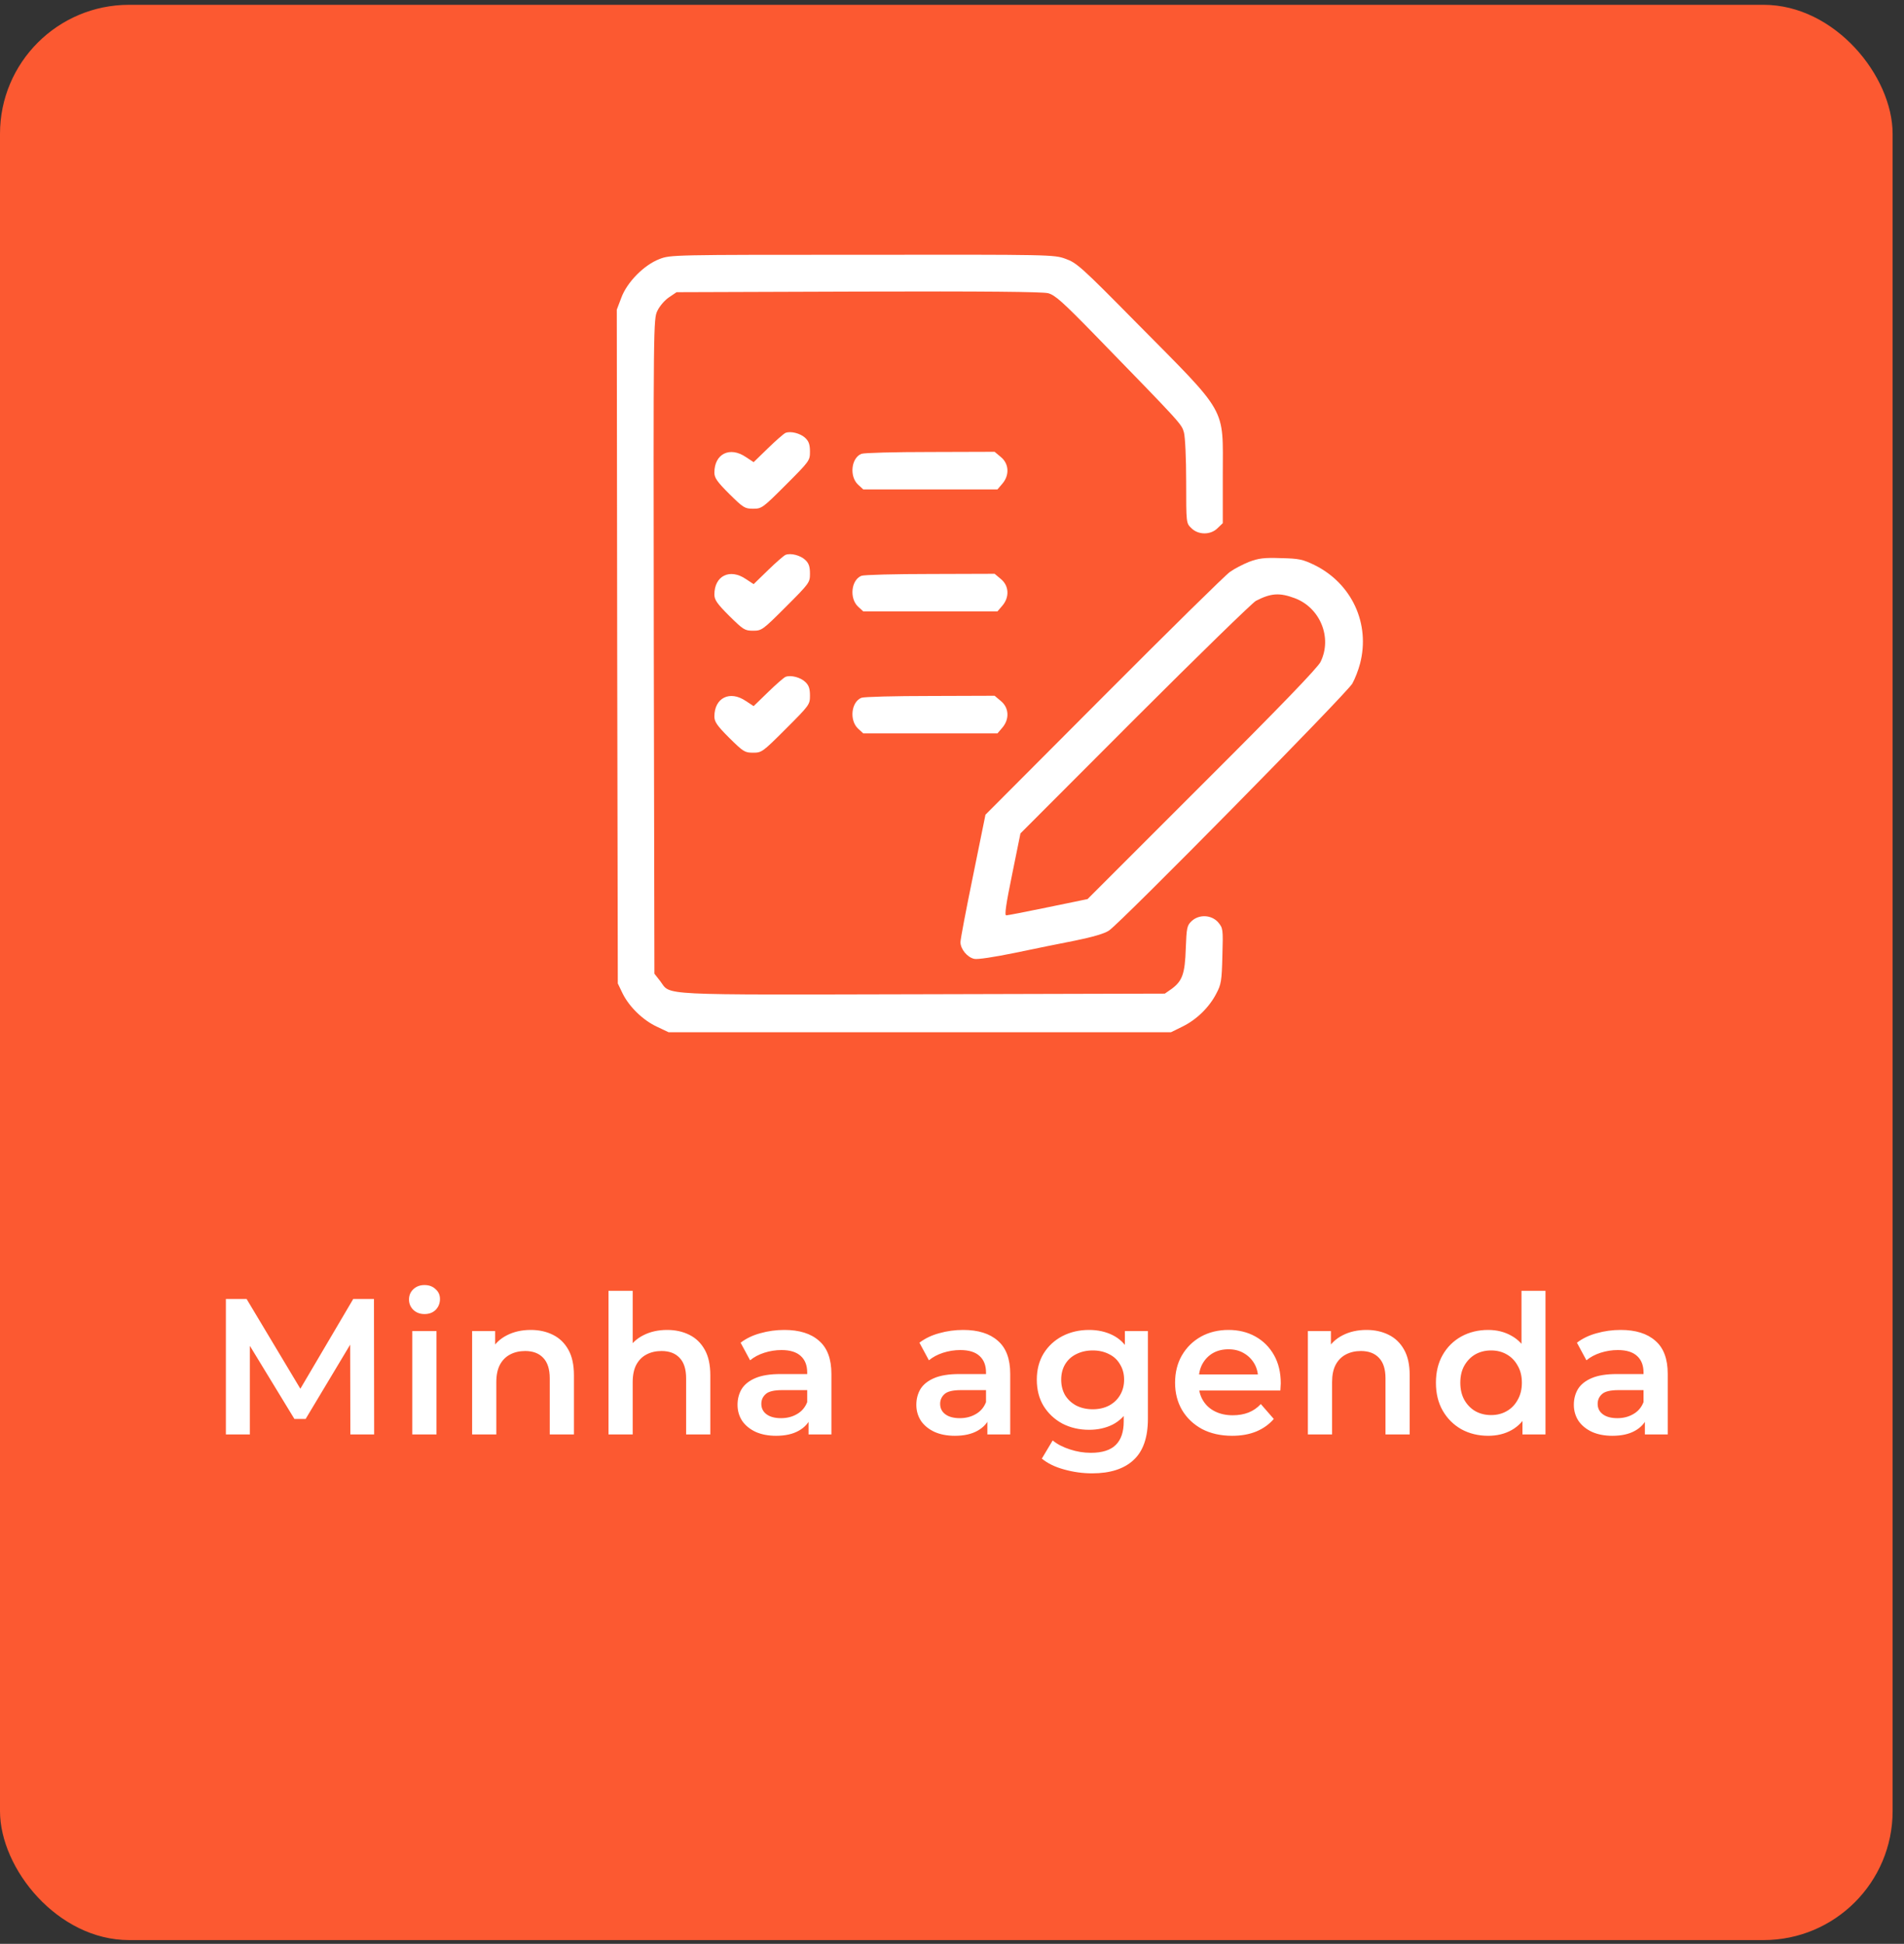
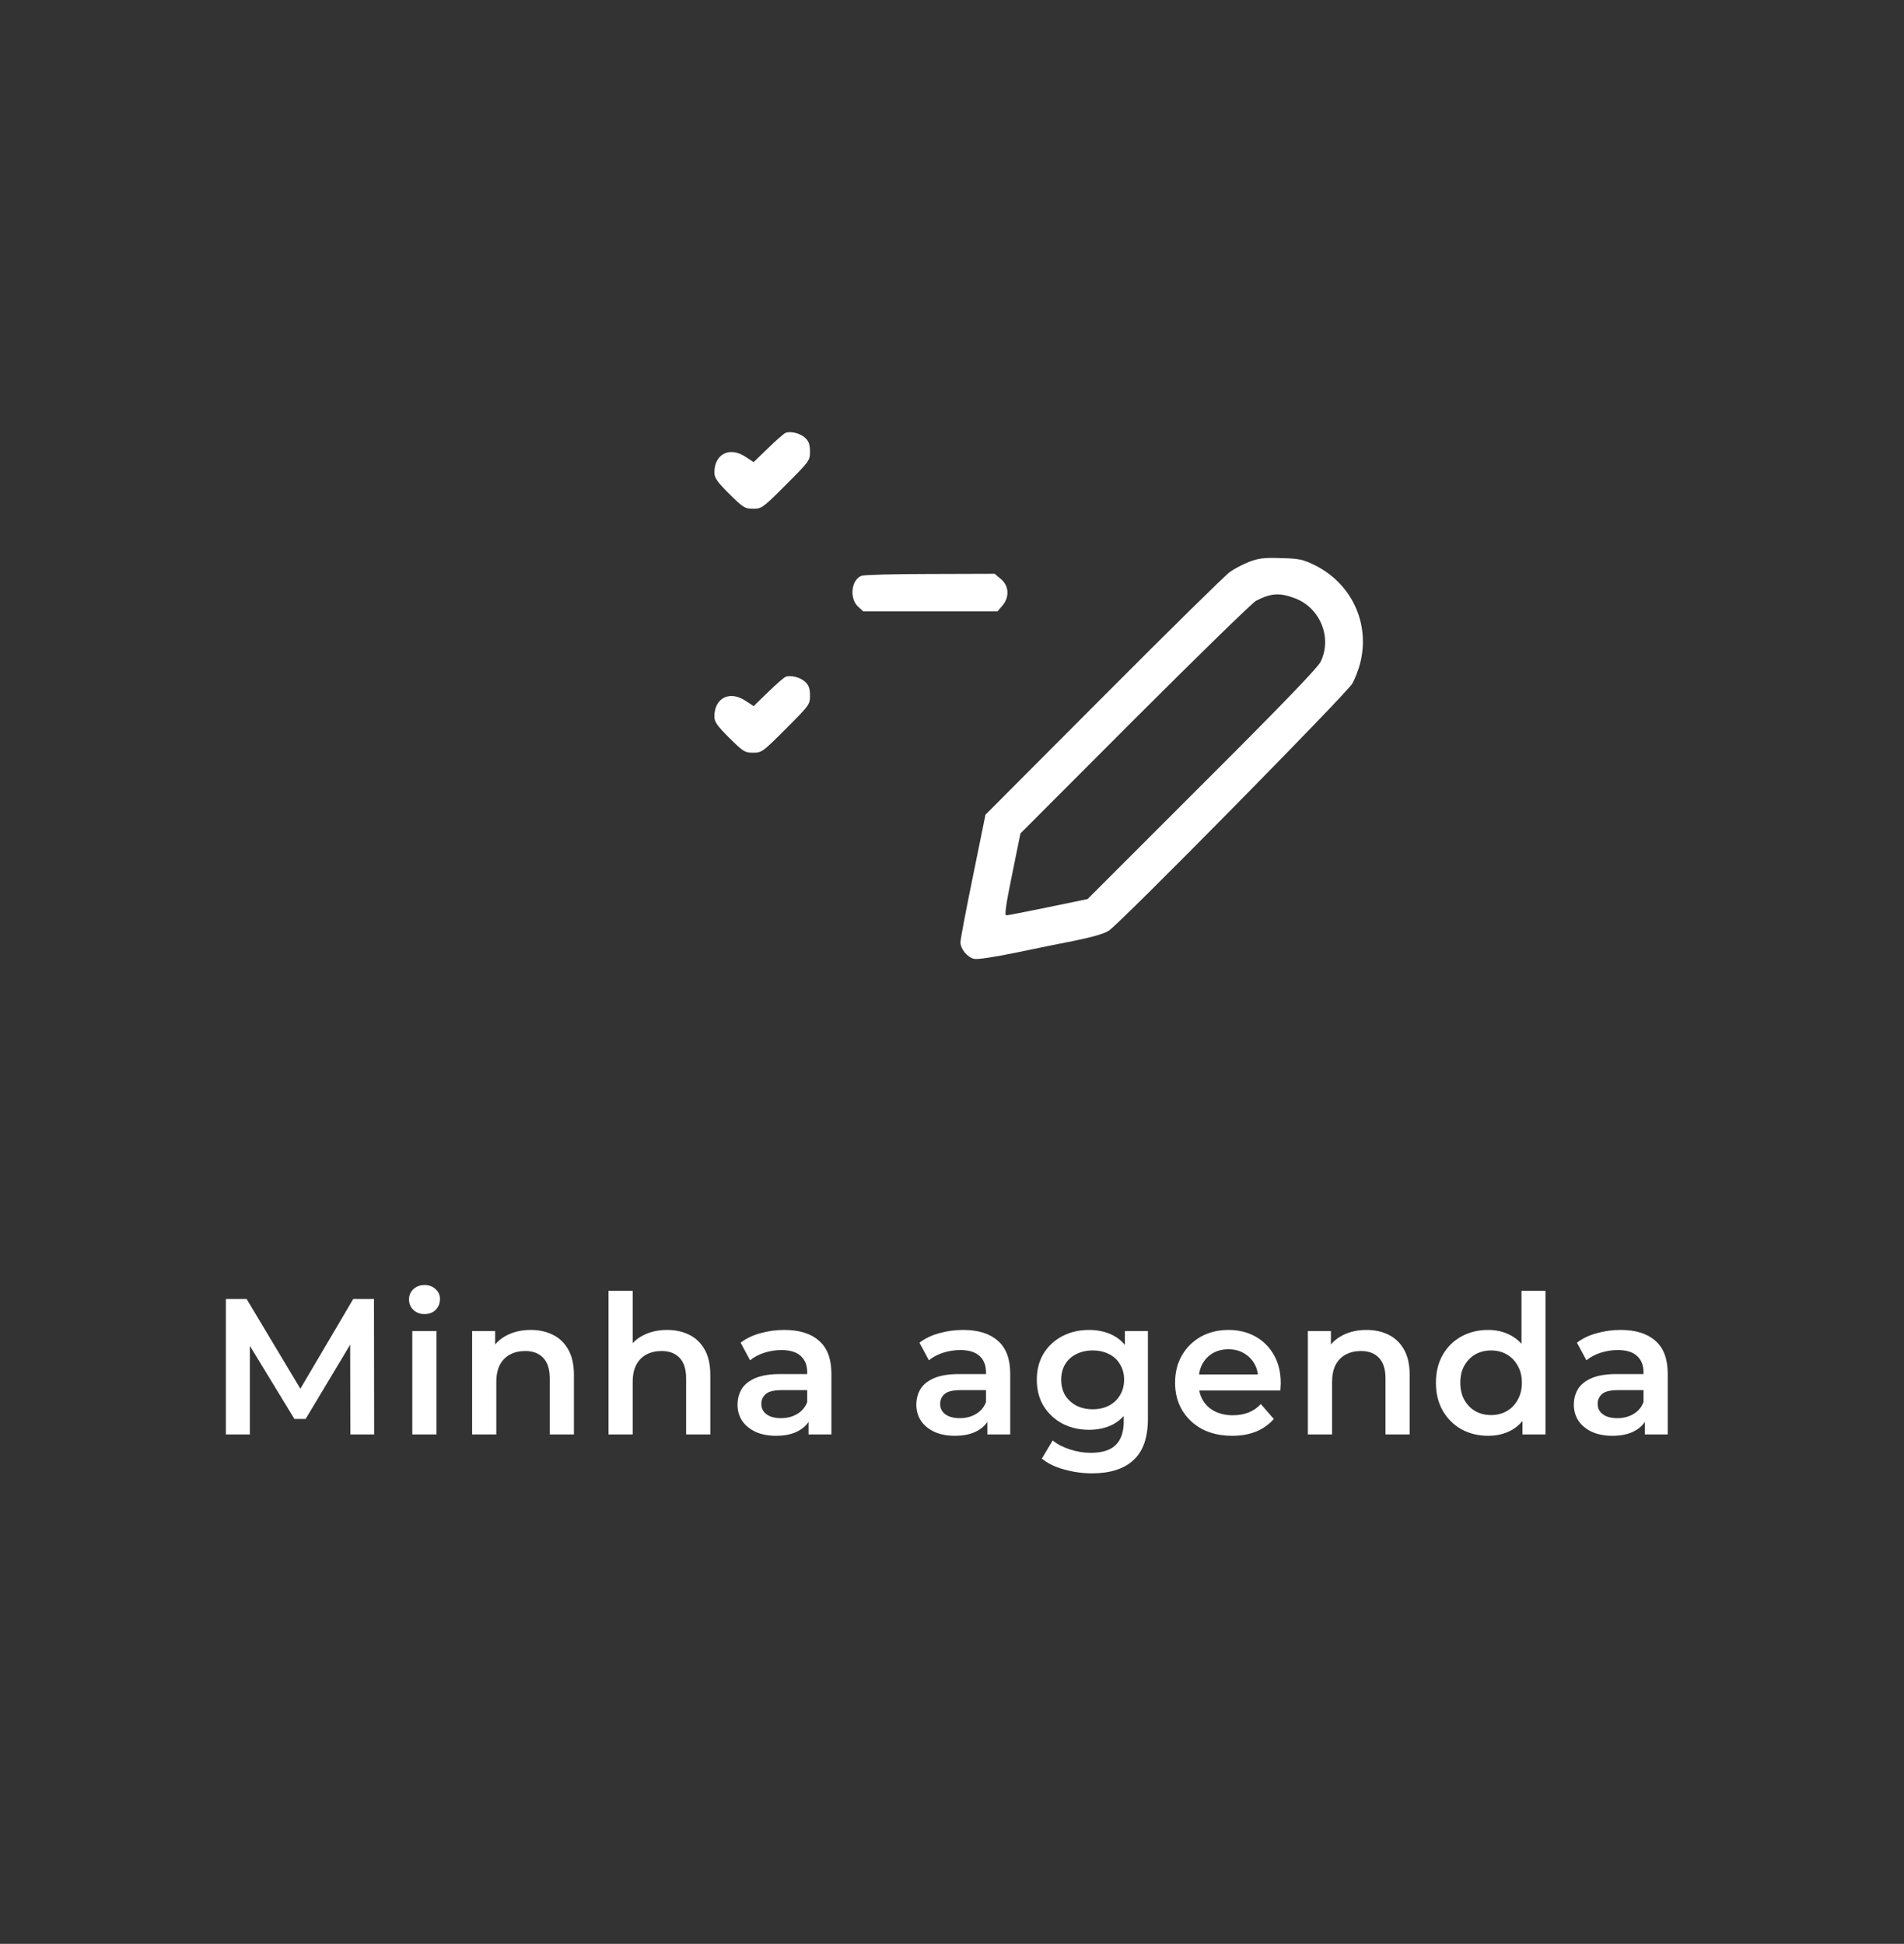
<svg xmlns="http://www.w3.org/2000/svg" width="142" height="145" viewBox="0 0 142 145" fill="none">
  <rect x="0" y="0" width="142" height="145" fill="#333333" stroke="none" />
-   <rect y="0.359" width="141.151" height="144.359" rx="9.624" fill="#FC5931" />
  <path d="M16.846 107V96.895H18.391L22.808 104.272H22L26.345 96.895H27.89L27.904 107H26.129L26.114 99.681H26.489L22.794 105.845H21.957L18.203 99.681H18.636V107H16.846ZM30.749 107V99.291H32.554V107H30.749ZM31.659 98.021C31.322 98.021 31.043 97.915 30.821 97.703C30.61 97.492 30.504 97.237 30.504 96.938C30.504 96.63 30.61 96.375 30.821 96.173C31.043 95.961 31.322 95.856 31.659 95.856C31.995 95.856 32.27 95.957 32.481 96.159C32.703 96.351 32.813 96.597 32.813 96.895C32.813 97.213 32.708 97.482 32.496 97.703C32.284 97.915 32.005 98.021 31.659 98.021ZM39.585 99.205C40.201 99.205 40.749 99.325 41.231 99.566C41.721 99.806 42.106 100.177 42.386 100.677C42.664 101.168 42.804 101.803 42.804 102.583V107H41V102.814C41 102.13 40.836 101.62 40.509 101.283C40.191 100.947 39.744 100.778 39.166 100.778C38.743 100.778 38.367 100.865 38.04 101.038C37.713 101.211 37.458 101.471 37.275 101.818C37.102 102.154 37.015 102.583 37.015 103.102V107H35.211V99.291H36.929V101.37L36.626 100.735C36.895 100.244 37.285 99.869 37.795 99.609C38.315 99.339 38.911 99.205 39.585 99.205ZM49.756 99.205C50.372 99.205 50.92 99.325 51.402 99.566C51.892 99.806 52.278 100.177 52.557 100.677C52.836 101.168 52.975 101.803 52.975 102.583V107H51.171V102.814C51.171 102.13 51.007 101.62 50.68 101.283C50.362 100.947 49.915 100.778 49.337 100.778C48.914 100.778 48.539 100.865 48.211 101.038C47.884 101.211 47.629 101.471 47.446 101.818C47.273 102.154 47.186 102.583 47.186 103.102V107H45.382V96.289H47.186V101.37L46.797 100.735C47.066 100.244 47.456 99.869 47.966 99.609C48.486 99.339 49.082 99.205 49.756 99.205ZM60.302 107V105.441L60.201 105.109V102.381C60.201 101.851 60.043 101.442 59.725 101.153C59.407 100.855 58.926 100.706 58.281 100.706C57.848 100.706 57.42 100.773 56.997 100.908C56.583 101.043 56.231 101.23 55.943 101.471L55.235 100.157C55.649 99.84 56.14 99.604 56.708 99.45C57.285 99.286 57.882 99.205 58.498 99.205C59.614 99.205 60.476 99.474 61.082 100.013C61.698 100.542 62.006 101.365 62.006 102.482V107H60.302ZM57.877 107.101C57.3 107.101 56.794 107.005 56.361 106.812C55.928 106.61 55.592 106.336 55.351 105.989C55.12 105.633 55.005 105.234 55.005 104.791C55.005 104.358 55.105 103.968 55.308 103.622C55.519 103.276 55.861 103.001 56.333 102.799C56.804 102.597 57.43 102.496 58.209 102.496H60.447V103.694H58.339C57.723 103.694 57.309 103.795 57.098 103.997C56.886 104.19 56.78 104.43 56.78 104.719C56.78 105.046 56.91 105.306 57.17 105.499C57.43 105.691 57.791 105.787 58.252 105.787C58.695 105.787 59.09 105.686 59.436 105.484C59.792 105.282 60.047 104.984 60.201 104.589L60.505 105.672C60.331 106.124 60.019 106.475 59.566 106.726C59.123 106.976 58.56 107.101 57.877 107.101ZM73.638 107V105.441L73.537 105.109V102.381C73.537 101.851 73.378 101.442 73.061 101.153C72.743 100.855 72.262 100.706 71.617 100.706C71.184 100.706 70.756 100.773 70.332 100.908C69.918 101.043 69.567 101.23 69.278 101.471L68.571 100.157C68.985 99.84 69.476 99.604 70.044 99.45C70.621 99.286 71.218 99.205 71.834 99.205C72.95 99.205 73.811 99.474 74.418 100.013C75.034 100.542 75.342 101.365 75.342 102.482V107H73.638ZM71.213 107.101C70.635 107.101 70.13 107.005 69.697 106.812C69.264 106.61 68.927 106.336 68.687 105.989C68.456 105.633 68.34 105.234 68.34 104.791C68.34 104.358 68.441 103.968 68.643 103.622C68.855 103.276 69.197 103.001 69.668 102.799C70.14 102.597 70.765 102.496 71.545 102.496H73.782V103.694H71.675C71.059 103.694 70.645 103.795 70.433 103.997C70.222 104.19 70.116 104.43 70.116 104.719C70.116 105.046 70.246 105.306 70.506 105.499C70.765 105.691 71.126 105.787 71.588 105.787C72.031 105.787 72.426 105.686 72.772 105.484C73.128 105.282 73.383 104.984 73.537 104.589L73.84 105.672C73.667 106.124 73.354 106.475 72.902 106.726C72.459 106.976 71.896 107.101 71.213 107.101ZM81.454 109.902C80.742 109.902 80.044 109.805 79.361 109.613C78.687 109.43 78.133 109.161 77.7 108.804L78.509 107.448C78.846 107.727 79.269 107.948 79.779 108.112C80.299 108.285 80.823 108.371 81.353 108.371C82.2 108.371 82.82 108.174 83.215 107.78C83.609 107.395 83.807 106.812 83.807 106.033V104.661L83.951 102.915L83.893 101.168V99.291H85.611V105.831C85.611 107.226 85.255 108.251 84.543 108.906C83.831 109.57 82.801 109.902 81.454 109.902ZM81.223 106.654C80.491 106.654 79.827 106.5 79.231 106.192C78.644 105.874 78.177 105.436 77.83 104.878C77.493 104.32 77.325 103.665 77.325 102.915C77.325 102.174 77.493 101.524 77.83 100.966C78.177 100.408 78.644 99.975 79.231 99.667C79.827 99.359 80.491 99.205 81.223 99.205C81.877 99.205 82.464 99.335 82.984 99.594C83.504 99.854 83.918 100.258 84.225 100.807C84.543 101.356 84.702 102.058 84.702 102.915C84.702 103.771 84.543 104.479 84.225 105.037C83.918 105.585 83.504 105.994 82.984 106.264C82.464 106.524 81.877 106.654 81.223 106.654ZM81.497 105.123C81.949 105.123 82.354 105.032 82.71 104.849C83.066 104.657 83.34 104.397 83.532 104.07C83.735 103.733 83.836 103.348 83.836 102.915C83.836 102.482 83.735 102.101 83.532 101.774C83.34 101.437 83.066 101.182 82.71 101.009C82.354 100.826 81.949 100.735 81.497 100.735C81.045 100.735 80.636 100.826 80.27 101.009C79.914 101.182 79.635 101.437 79.433 101.774C79.24 102.101 79.144 102.482 79.144 102.915C79.144 103.348 79.24 103.733 79.433 104.07C79.635 104.397 79.914 104.657 80.27 104.849C80.636 105.032 81.045 105.123 81.497 105.123ZM91.896 107.101C91.039 107.101 90.289 106.933 89.644 106.596C89.009 106.249 88.513 105.778 88.157 105.181C87.81 104.584 87.637 103.906 87.637 103.146C87.637 102.376 87.806 101.697 88.142 101.11C88.489 100.513 88.96 100.047 89.557 99.71C90.163 99.373 90.852 99.205 91.621 99.205C92.372 99.205 93.041 99.368 93.628 99.695C94.215 100.023 94.677 100.485 95.014 101.081C95.351 101.678 95.519 102.381 95.519 103.189C95.519 103.266 95.514 103.353 95.505 103.449C95.505 103.545 95.5 103.636 95.49 103.723H89.066V102.525H94.537L93.83 102.9C93.84 102.458 93.748 102.068 93.556 101.731C93.363 101.394 93.099 101.129 92.762 100.937C92.435 100.744 92.055 100.648 91.621 100.648C91.179 100.648 90.789 100.744 90.452 100.937C90.125 101.129 89.865 101.399 89.673 101.745C89.49 102.082 89.398 102.482 89.398 102.944V103.232C89.398 103.694 89.504 104.103 89.716 104.459C89.928 104.815 90.226 105.09 90.611 105.282C90.996 105.475 91.439 105.571 91.939 105.571C92.372 105.571 92.762 105.503 93.108 105.369C93.455 105.234 93.763 105.022 94.032 104.734L94.999 105.845C94.653 106.249 94.215 106.562 93.686 106.783C93.166 106.995 92.569 107.101 91.896 107.101ZM101.915 99.205C102.531 99.205 103.08 99.325 103.561 99.566C104.052 99.806 104.437 100.177 104.716 100.677C104.995 101.168 105.134 101.803 105.134 102.583V107H103.33V102.814C103.33 102.13 103.166 101.62 102.839 101.283C102.522 100.947 102.074 100.778 101.497 100.778C101.073 100.778 100.698 100.865 100.371 101.038C100.043 101.211 99.788 101.471 99.606 101.818C99.432 102.154 99.346 102.583 99.346 103.102V107H97.541V99.291H99.259V101.37L98.956 100.735C99.225 100.244 99.615 99.869 100.125 99.609C100.645 99.339 101.242 99.205 101.915 99.205ZM110.989 107.101C110.248 107.101 109.579 106.937 108.982 106.61C108.395 106.273 107.933 105.811 107.597 105.224C107.26 104.637 107.091 103.944 107.091 103.146C107.091 102.347 107.26 101.654 107.597 101.067C107.933 100.48 108.395 100.023 108.982 99.695C109.579 99.368 110.248 99.205 110.989 99.205C111.634 99.205 112.211 99.349 112.721 99.638C113.231 99.917 113.636 100.345 113.934 100.922C114.232 101.5 114.381 102.241 114.381 103.146C114.381 104.041 114.237 104.782 113.948 105.369C113.66 105.946 113.26 106.379 112.75 106.668C112.24 106.957 111.653 107.101 110.989 107.101ZM111.205 105.556C111.639 105.556 112.024 105.46 112.36 105.268C112.707 105.075 112.981 104.796 113.183 104.43C113.395 104.065 113.501 103.636 113.501 103.146C113.501 102.645 113.395 102.217 113.183 101.861C112.981 101.495 112.707 101.216 112.36 101.024C112.024 100.831 111.639 100.735 111.205 100.735C110.772 100.735 110.383 100.831 110.036 101.024C109.699 101.216 109.425 101.495 109.213 101.861C109.011 102.217 108.91 102.645 108.91 103.146C108.91 103.636 109.011 104.065 109.213 104.43C109.425 104.796 109.699 105.075 110.036 105.268C110.383 105.46 110.772 105.556 111.205 105.556ZM113.544 107V105.181L113.616 103.131L113.472 101.081V96.289H115.262V107H113.544ZM122.675 107V105.441L122.574 105.109V102.381C122.574 101.851 122.415 101.442 122.098 101.153C121.78 100.855 121.299 100.706 120.654 100.706C120.221 100.706 119.793 100.773 119.369 100.908C118.955 101.043 118.604 101.23 118.315 101.471L117.608 100.157C118.022 99.84 118.513 99.604 119.081 99.45C119.658 99.286 120.255 99.205 120.871 99.205C121.987 99.205 122.848 99.474 123.455 100.013C124.071 100.542 124.379 101.365 124.379 102.482V107H122.675ZM120.25 107.101C119.672 107.101 119.167 107.005 118.734 106.812C118.301 106.61 117.964 106.336 117.724 105.989C117.493 105.633 117.377 105.234 117.377 104.791C117.377 104.358 117.478 103.968 117.68 103.622C117.892 103.276 118.234 103.001 118.705 102.799C119.177 102.597 119.802 102.496 120.582 102.496H122.819V103.694H120.712C120.096 103.694 119.682 103.795 119.47 103.997C119.259 104.19 119.153 104.43 119.153 104.719C119.153 105.046 119.283 105.306 119.543 105.499C119.802 105.691 120.163 105.787 120.625 105.787C121.068 105.787 121.463 105.686 121.809 105.484C122.165 105.282 122.42 104.984 122.574 104.589L122.877 105.672C122.704 106.124 122.391 106.475 121.939 106.726C121.496 106.976 120.933 107.101 120.25 107.101Z" fill="white" />
-   <path d="M49.185 19.323C48.032 19.763 46.758 21.052 46.334 22.22L46 23.1L46.03 48.23L46.076 73.36L46.44 74.118C46.94 75.119 47.956 76.105 49.003 76.591L49.867 77H68.597H87.328L88.192 76.575C89.239 76.06 90.179 75.15 90.71 74.118C91.074 73.436 91.119 73.178 91.165 71.298C91.225 69.281 91.21 69.235 90.846 68.795C90.346 68.234 89.436 68.189 88.874 68.704C88.526 69.038 88.495 69.189 88.435 70.752C88.374 72.647 88.177 73.178 87.373 73.77L86.873 74.118L68.779 74.164C48.775 74.209 50.049 74.27 49.245 73.193L48.806 72.632L48.76 48.215C48.73 24.07 48.73 23.782 49.033 23.176C49.2 22.827 49.579 22.387 49.898 22.175L50.459 21.796L64.002 21.75C73.435 21.72 77.743 21.765 78.167 21.871C78.683 22.008 79.259 22.523 81.625 24.95C88.192 31.699 88.116 31.623 88.298 32.26C88.389 32.609 88.465 34.156 88.465 35.945C88.465 39.009 88.465 39.024 88.844 39.388C89.36 39.919 90.3 39.919 90.816 39.388L91.195 39.024V35.46C91.195 30.258 91.65 31.047 84.719 24.04C80.654 19.915 80.29 19.596 79.472 19.308C78.607 18.99 78.38 18.99 64.305 19.005C50.156 19.005 50.004 19.005 49.185 19.323Z" fill="white" />
  <path d="M58.587 32.29C58.466 32.336 57.875 32.852 57.283 33.428L56.206 34.474L55.63 34.095C54.432 33.276 53.279 33.852 53.279 35.248C53.279 35.642 53.477 35.93 54.386 36.84C55.433 37.871 55.539 37.947 56.161 37.947C56.813 37.947 56.874 37.902 58.618 36.158C60.377 34.398 60.407 34.353 60.407 33.686C60.407 33.155 60.316 32.912 60.059 32.669C59.694 32.321 58.967 32.139 58.587 32.29Z" fill="white" />
-   <path d="M64.244 33.853C63.486 34.156 63.334 35.521 63.986 36.143L64.381 36.507H69.385H74.39L74.754 36.082C75.3 35.445 75.255 34.596 74.648 34.095L74.178 33.701L69.385 33.716C66.746 33.716 64.426 33.777 64.244 33.853Z" fill="white" />
-   <path d="M58.587 41.39C58.466 41.435 57.875 41.951 57.283 42.527L56.206 43.574L55.63 43.195C54.432 42.376 53.279 42.952 53.279 44.347C53.279 44.742 53.477 45.03 54.386 45.94C55.433 46.971 55.539 47.047 56.161 47.047C56.813 47.047 56.874 47.001 58.618 45.257C60.377 43.498 60.407 43.453 60.407 42.785C60.407 42.254 60.316 42.012 60.059 41.769C59.694 41.42 58.967 41.238 58.587 41.39Z" fill="white" />
  <path d="M93.167 41.906C92.712 42.088 92.06 42.422 91.726 42.664C91.392 42.892 87.161 47.062 82.308 51.931L73.496 60.772L72.571 65.322C72.055 67.84 71.631 70.054 71.631 70.281C71.631 70.797 72.147 71.419 72.662 71.525C72.89 71.586 74.164 71.389 75.65 71.085C77.076 70.782 79.123 70.373 80.2 70.16C81.459 69.902 82.368 69.645 82.702 69.417C83.536 68.886 100.462 51.703 100.856 50.99C101.053 50.642 101.311 49.974 101.432 49.504C102.206 46.532 100.826 43.529 98.035 42.148C97.155 41.724 96.882 41.663 95.533 41.633C94.259 41.587 93.864 41.648 93.167 41.906ZM96.564 44.621C98.46 45.333 99.37 47.563 98.49 49.367C98.278 49.807 95.502 52.689 89.648 58.528L81.11 67.066L78.167 67.673C76.56 68.007 75.149 68.28 75.043 68.28C74.907 68.28 75.028 67.445 75.483 65.231L76.105 62.168L84.643 53.614C89.345 48.913 93.409 44.954 93.667 44.818C94.789 44.241 95.426 44.196 96.564 44.621Z" fill="white" />
  <path d="M64.244 42.952C63.486 43.256 63.334 44.621 63.986 45.242L64.381 45.606H69.385H74.39L74.754 45.182C75.3 44.545 75.255 43.696 74.648 43.195L74.178 42.801L69.385 42.816C66.746 42.816 64.426 42.877 64.244 42.952Z" fill="white" />
  <path d="M58.587 50.489C58.466 50.535 57.875 51.051 57.283 51.627L56.206 52.673L55.63 52.294C54.432 51.475 53.279 52.052 53.279 53.447C53.279 53.841 53.477 54.129 54.386 55.039C55.433 56.071 55.539 56.147 56.161 56.147C56.813 56.147 56.874 56.101 58.618 54.357C60.377 52.598 60.407 52.552 60.407 51.885C60.407 51.354 60.316 51.111 60.059 50.869C59.694 50.52 58.967 50.338 58.587 50.489Z" fill="white" />
-   <path d="M64.244 52.052C63.486 52.355 63.334 53.72 63.986 54.342L64.381 54.706H69.385H74.39L74.754 54.281C75.3 53.644 75.255 52.795 74.648 52.295L74.178 51.9L69.385 51.916C66.746 51.916 64.426 51.976 64.244 52.052Z" fill="white" />
</svg>